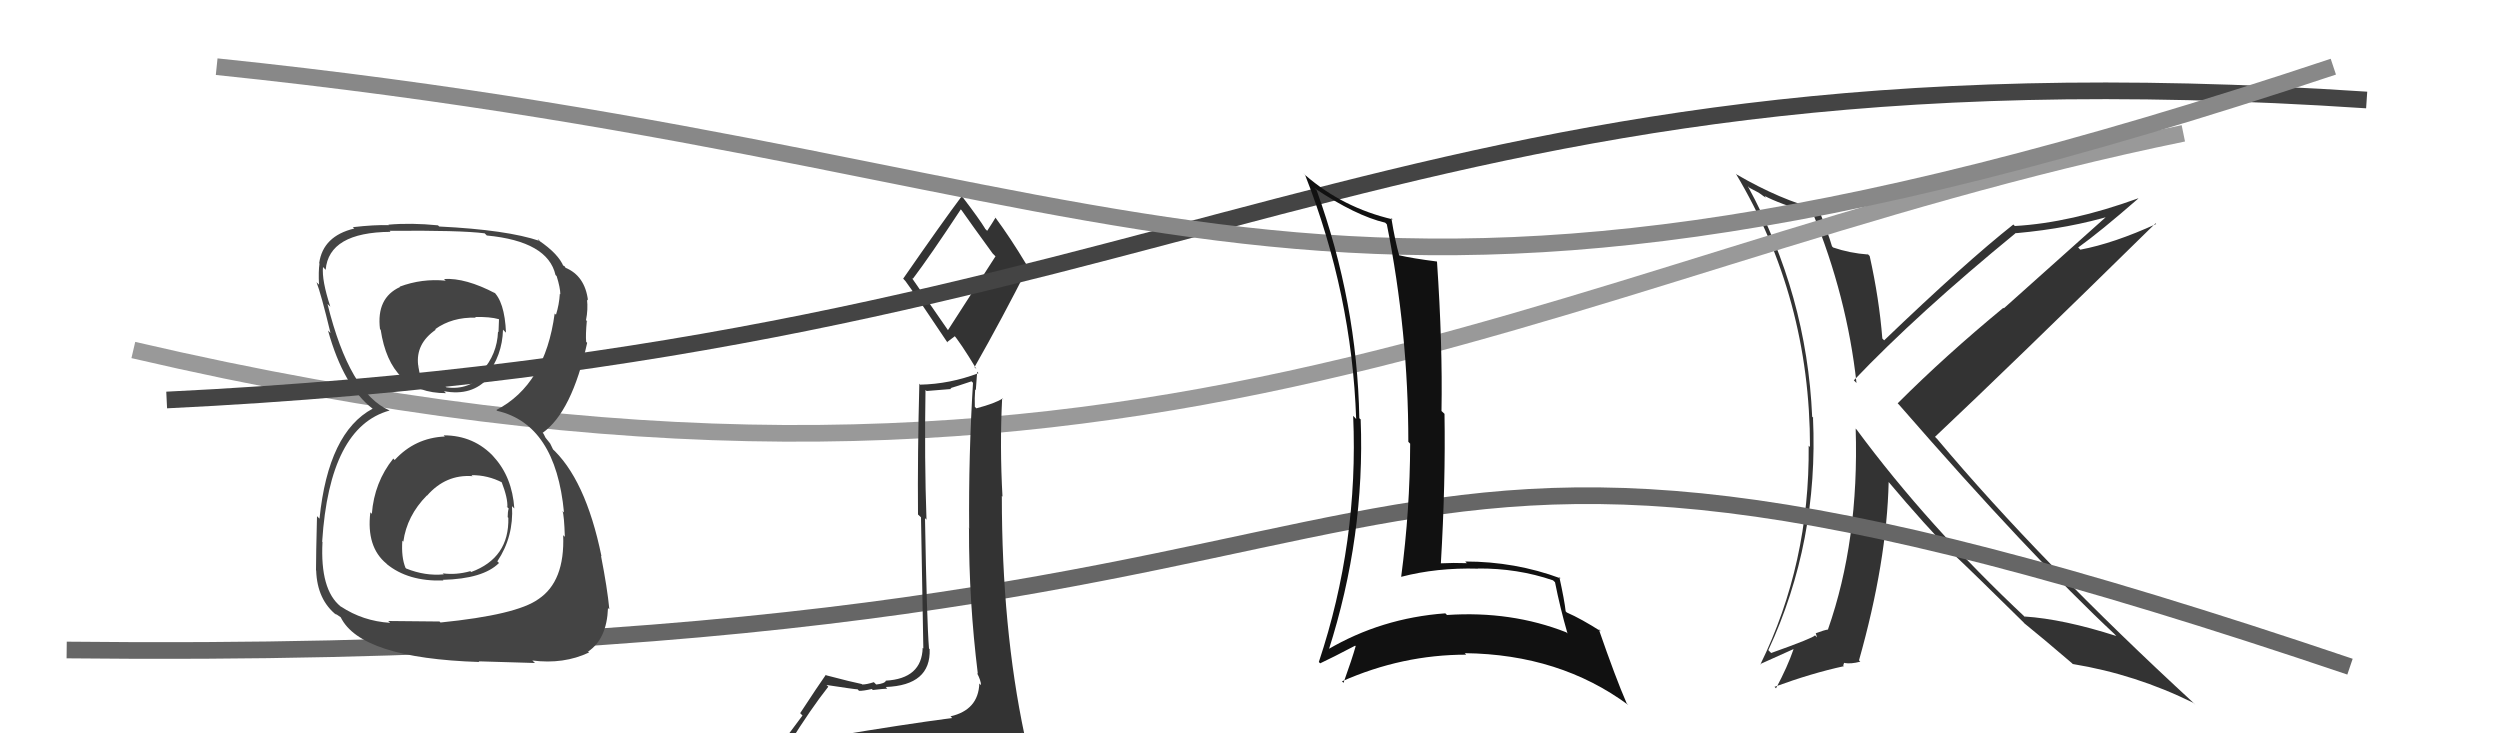
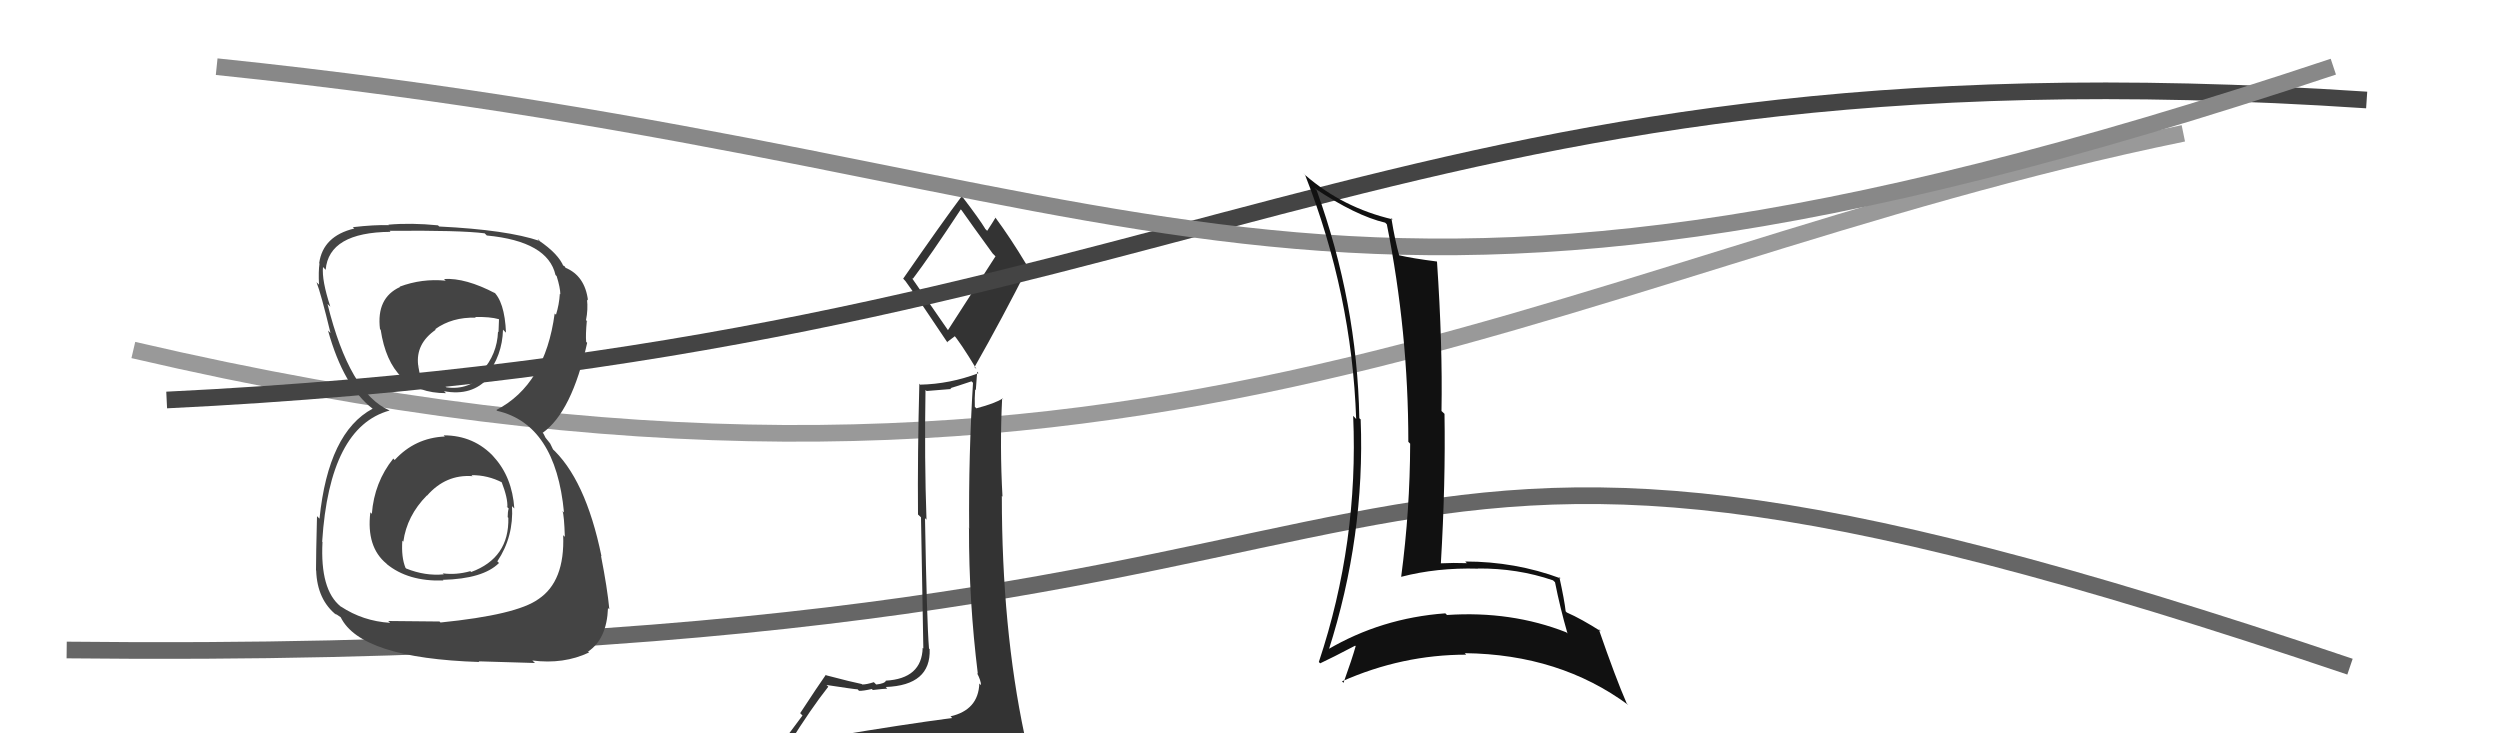
<svg xmlns="http://www.w3.org/2000/svg" width="150" height="44" viewBox="0,0,150,44">
-   <path fill="#333" d="M108.86 12.88L108.93 12.95L108.76 12.77Q110.82 17.80 111.39 22.98L111.22 22.81L111.23 22.82Q115.05 18.81 120.96 13.97L120.95 13.97L120.98 13.99Q124.18 13.70 126.81 12.90L126.66 12.75L120.23 18.50L120.20 18.47Q116.72 21.34 113.86 24.20L113.83 24.17L113.94 24.28Q121.86 33.38 126.93 38.10L126.86 38.04L126.98 38.16Q123.80 37.14 121.47 36.99L121.48 36.99L121.53 37.05Q115.68 31.57 111.38 25.75L111.38 25.76L111.34 25.71Q111.55 32.43 109.68 37.76L109.66 37.74L109.69 37.77Q109.46 37.80 108.96 37.99L108.94 37.97L109.02 38.24L108.90 38.12Q108.82 38.27 106.27 39.18L106.11 39.02L106.10 39.01Q109.12 32.52 108.78 25.06L108.85 25.12L108.73 25.00Q108.41 17.68 104.87 11.17L104.97 11.27L105.52 11.56L105.94 11.86L105.91 11.79L105.87 11.75Q106.64 12.18 108.85 12.87ZM109.14 12.59L109.12 12.57L109.13 12.58Q106.84 12.00 104.22 10.48L104.24 10.50L104.15 10.42Q108.60 17.87 108.60 26.82L108.58 26.80L108.52 26.74Q108.59 33.81 105.62 39.87L105.60 39.85L107.60 38.95L107.61 38.96Q107.25 40.01 106.56 41.30L106.46 41.20L106.47 41.21Q108.70 40.39 110.64 39.97L110.59 39.93L110.65 39.76L110.67 39.78Q111.05 39.85 111.62 39.70L111.66 39.74L111.54 39.62Q113.21 33.71 113.32 28.91L113.30 28.90L113.31 28.91Q115.48 31.49 117.31 33.36L117.21 33.26L117.26 33.30Q118.39 34.36 121.40 37.33L121.42 37.35L121.49 37.43L121.45 37.39Q122.47 38.21 124.34 39.81L124.35 39.83L124.36 39.84Q128.14 40.46 131.60 42.17L131.73 42.30L131.63 42.19Q122.47 33.76 116.23 26.34L116.18 26.29L116.10 26.21Q120.57 22.00 129.33 13.40L129.25 13.32L129.37 13.44Q126.83 14.60 124.82 14.98L124.77 14.93L124.69 14.85Q125.98 13.93 128.30 11.91L128.21 11.82L128.29 11.90Q124.24 13.37 120.89 13.56L120.78 13.45L120.80 13.47Q117.93 15.74 113.05 20.42L113.00 20.37L112.94 20.31Q112.75 17.91 112.18 15.36L112.00 15.18L112.08 15.27Q110.98 15.19 109.99 14.85L109.97 14.83L109.92 14.78Q109.70 14.02 109.13 12.58Z" />
  <path d="M4 39 C95 40,73 17,141 40" stroke="#666" fill="none" />
  <path d="M8 21 C68 35,92 16,131 8" stroke="#999" fill="none" />
  <path fill="#333" d="M50.15 44.09L50.18 44.12L50.23 44.17Q49.19 44.27 47.28 44.57L47.20 44.49L47.34 44.63Q48.67 42.50 49.70 41.20L49.59 41.10L49.60 41.10Q51.30 41.36 51.45 41.36L51.46 41.36L51.54 41.45Q51.78 41.46 52.31 41.34L52.28 41.31L52.37 41.40Q53.05 41.32 53.24 41.32L53.31 41.39L53.14 41.22Q55.86 41.12 55.78 38.95L55.73 38.90L55.74 38.91Q55.61 37.33 55.50 31.09L55.57 31.16L55.59 31.18Q55.46 27.55 55.53 23.40L55.60 23.46L57.08 23.34L57.02 23.29Q57.61 23.11 58.29 22.88L58.24 22.83L58.38 22.97Q58.11 27.34 58.15 31.72L58.06 31.63L58.14 31.72Q58.13 36.05 58.67 40.43L58.80 40.56L58.62 40.38Q58.86 40.84 58.86 41.11L58.69 40.94L58.76 41.01Q58.70 42.60 57.03 42.98L57.01 42.96L57.13 43.08Q54.04 43.49 50.19 44.14ZM56.92 19.87L54.70 16.66L54.77 16.73Q55.82 15.34 57.65 12.56L57.70 12.62L57.70 12.62Q58.23 13.38 59.56 15.21L59.73 15.38L56.87 19.82ZM59.90 46.46L59.95 46.51L59.83 46.39Q60.43 46.49 61.19 46.14L61.31 46.26L61.15 46.10Q61.52 45.45 61.52 44.99L61.53 45.00L61.53 45.00Q61.43 44.55 61.31 43.95L61.49 44.12L61.47 44.10Q60.11 37.68 60.11 29.76L60.15 29.80L60.15 29.81Q59.98 26.78 60.13 23.88L60.24 23.99L60.15 23.91Q59.72 24.20 58.58 24.50L58.55 24.47L58.49 24.41Q58.47 23.90 58.51 23.37L58.55 23.40L58.63 22.30L58.71 22.39Q57.00 23.04 55.21 23.08L55.14 23.00L55.16 23.03Q55.05 27.29 55.08 30.87L55.26 31.04L55.40 38.91L55.36 38.87Q55.31 40.72 53.14 40.84L53.22 40.91L53.15 40.85Q53.09 41.01 52.58 41.07L52.56 41.06L52.43 40.93Q52.00 41.07 51.73 41.07L51.75 41.08L51.70 41.04Q51.14 40.93 49.58 40.52L49.71 40.65L49.55 40.49Q49.11 41.11 48.01 42.79L48.15 42.93L46.51 45.13L46.60 45.23Q47.35 44.91 48.99 44.53L49.16 44.70L48.60 45.32L48.03 45.93L48.16 46.06Q50.46 45.92 51.79 46.00L51.75 45.96L51.63 45.83Q53.92 46.00 59.86 46.41ZM56.94 20.65L56.82 20.53L57.32 20.15L57.12 19.96Q57.63 20.55 58.59 22.15L58.50 22.06L58.47 22.03Q60.15 19.07 61.71 15.98L61.72 15.99L61.56 15.83Q60.65 14.31 59.70 13.02L59.64 12.97L59.73 13.06Q59.58 13.32 59.23 13.85L59.10 13.72L59.11 13.72Q58.78 13.17 57.79 11.87L57.66 11.74L57.70 11.78Q56.51 13.37 54.19 16.72L54.24 16.77L54.33 16.87Q55.14 17.98 56.86 20.57Z" />
  <path d="M10 24 C72 21,82 2,142 6" stroke="#444" fill="none" />
  <path d="M13 4 C71 10,77 25,140 4" stroke="#888" fill="none" />
  <path fill="#444" d="M26.59 26.09L26.75 26.25L26.69 26.19Q24.90 26.27 23.68 27.60L23.62 27.54L23.60 27.51Q22.46 28.93 22.31 30.83L22.29 30.81L22.22 30.74Q21.97 32.82 23.19 33.82L23.27 33.90L23.19 33.83Q24.48 34.90 26.61 34.83L26.55 34.77L26.57 34.79Q28.99 34.73 29.94 33.78L29.88 33.72L29.84 33.68Q30.83 32.20 30.72 30.37L30.78 30.43L30.86 30.51Q30.73 28.63 29.64 27.43L29.52 27.31L29.66 27.44Q28.45 26.12 26.62 26.12ZM26.75 16.85L26.73 16.82L26.74 16.84Q25.31 16.70 23.98 17.20L23.89 17.11L24.00 17.22Q22.57 17.88 22.80 19.75L22.83 19.78L22.84 19.78Q23.41 23.59 26.76 23.59L26.60 23.43L26.63 23.47Q28.33 23.79 29.32 22.65L29.24 22.57L29.19 22.53Q30.14 21.34 30.18 19.78L30.23 19.83L30.36 19.96Q30.28 18.06 29.56 17.45L29.59 17.48L29.72 17.60Q27.93 16.66 26.64 16.74ZM26.43 37.35L26.37 37.29L23.29 37.26L23.41 37.37Q21.78 37.27 20.45 36.39L20.49 36.43L20.43 36.38Q19.20 35.38 19.35 32.52L19.21 32.38L19.33 32.50Q19.77 25.62 23.38 24.63L23.41 24.66L23.38 24.63Q20.98 23.60 19.65 18.24L19.81 18.39L19.82 18.40Q19.30 16.82 19.38 16.02L19.54 16.19L19.54 16.19Q19.73 13.94 23.43 13.91L23.36 13.83L23.38 13.85Q27.63 13.81 29.08 14.00L29.05 13.97L29.21 14.13Q32.87 14.48 33.33 16.50L33.45 16.62L33.40 16.57Q33.62 17.28 33.62 17.66L33.52 17.56L33.59 17.63Q33.55 18.28 33.36 18.88L33.31 18.84L33.28 18.81Q32.71 23.08 29.78 24.60L29.72 24.54L29.83 24.65Q33.34 25.46 33.84 30.75L33.89 30.80L33.75 30.66Q33.85 30.92 33.89 32.21L33.78 32.10L33.79 32.11Q33.90 34.89 32.30 35.95L32.32 35.97L32.30 35.95Q31.00 36.89 26.43 37.35ZM28.57 39.53L28.72 39.68L32.10 39.78L31.94 39.63Q33.82 39.87 35.34 39.15L35.20 39.00L35.29 39.09Q36.41 38.34 36.48 36.48L36.54 36.54L36.56 36.55Q36.44 35.29 36.06 33.35L36.14 33.43L36.09 33.38Q35.13 28.69 33.04 26.83L33.19 26.98L33.01 26.61L32.73 26.26L32.61 26.02L32.56 25.97Q34.31 24.72 35.23 20.57L35.16 20.50L35.17 20.51Q35.13 20.09 35.21 19.25L35.30 19.34L35.16 19.21Q35.29 18.57 35.22 17.96L35.22 17.97L35.28 18.03Q35.10 16.55 33.92 16.06L33.95 16.09L33.87 15.97L33.71 15.89L33.82 16.00Q33.51 15.23 32.33 14.43L32.28 14.38L32.27 14.34L32.39 14.46Q30.43 13.79 26.35 13.59L26.36 13.60L26.28 13.52Q24.67 13.36 23.30 13.48L23.30 13.48L23.34 13.51Q22.47 13.48 21.17 13.63L21.24 13.70L21.26 13.71Q19.38 14.16 19.15 15.79L19.17 15.82L19.17 15.81Q19.10 16.28 19.14 17.08L19.05 16.99L18.99 16.93Q19.26 17.62 19.83 19.98L19.76 19.91L19.68 19.83Q20.62 23.20 22.37 24.53L22.29 24.45L22.39 24.55L22.36 24.52Q19.70 25.94 19.17 31.12L19.01 30.96L19.02 30.97Q18.96 33.31 18.96 34.22L18.83 34.09L18.97 34.23Q19.03 36.00 20.21 36.92L20.14 36.85L20.11 36.82Q20.18 36.85 20.45 37.04L20.45 37.04L20.44 37.03Q21.64 39.49 28.76 39.72ZM28.42 28.65L28.37 28.60L28.29 28.51Q29.27 28.50 30.15 28.96L30.08 28.90L30.09 28.90Q30.48 29.90 30.44 30.44L30.36 30.35L30.52 30.51Q30.46 30.72 30.46 31.03L30.45 31.02L30.50 31.07Q30.56 33.48 28.27 34.32L28.15 34.20L28.22 34.27Q27.36 34.51 26.56 34.40L26.55 34.39L26.63 34.46Q25.51 34.57 24.37 34.11L24.43 34.17L24.33 34.07Q24.07 33.43 24.14 32.44L24.16 32.46L24.20 32.50Q24.41 30.95 25.61 29.73L25.56 29.68L25.62 29.74Q26.75 28.45 28.35 28.57ZM28.56 19.07L28.45 18.97L28.50 19.02Q29.40 19.00 29.93 19.15L29.94 19.16L29.91 19.93L29.88 19.90Q29.83 21.26 28.92 22.27L29.06 22.41L29.06 22.41Q28.15 23.43 26.78 23.24L26.65 23.10L26.64 23.10Q25.80 23.24 25.38 23.01L25.29 22.93L25.29 22.93Q25.21 22.61 25.09 21.93L25.21 22.05L25.09 21.92Q24.93 20.62 26.15 19.78L26.15 19.79L26.11 19.75Q27.13 19.02 28.54 19.06Z" />
  <path fill="#111" d="M78.91 11.33L78.94 11.36L78.88 11.30Q81.36 12.95 83.11 13.36L83.16 13.41L83.21 13.46Q84.50 19.92 84.50 26.51L84.44 26.45L84.61 26.62Q84.60 30.61 84.07 34.61L83.98 34.52L84.07 34.61Q86.21 34.05 88.68 34.12L88.75 34.19L88.67 34.11Q91.05 34.09 93.18 34.82L93.34 34.97L93.30 34.93Q93.60 36.45 94.05 38.01L93.94 37.90L93.98 37.94Q90.67 36.64 86.82 36.90L86.68 36.76L86.72 36.80Q82.88 37.08 79.65 38.98L79.81 39.15L79.71 39.04Q81.91 32.18 81.64 25.18L81.69 25.22L81.56 25.09Q81.43 18.16 79.00 11.42ZM79.16 39.75L79.18 39.77L79.21 39.80Q79.94 39.46 81.31 38.74L81.23 38.66L81.34 38.77Q81.14 39.49 80.61 40.97L80.60 40.96L80.52 40.88Q84.13 39.28 87.97 39.28L87.85 39.15L87.89 39.19Q93.59 39.26 97.70 42.30L97.68 42.28L97.60 42.20Q96.95 40.71 95.92 37.74L95.91 37.74L96.07 37.89Q94.88 37.13 94.01 36.75L94.00 36.74L93.94 36.68Q93.87 36.03 93.56 34.62L93.63 34.69L93.63 34.70Q90.91 33.69 87.91 33.69L88.04 33.82L88.00 33.79Q87.22 33.76 86.42 33.80L86.36 33.74L86.45 33.83Q86.74 28.95 86.67 24.83L86.50 24.67L86.49 24.66Q86.56 20.69 86.22 15.70L86.09 15.58L86.21 15.69Q84.72 15.50 83.92 15.31L83.81 15.20L83.96 15.35Q83.71 14.49 83.48 13.08L83.59 13.19L83.55 13.16Q80.57 12.46 78.33 10.52L78.19 10.38L78.31 10.51Q81.11 17.64 81.37 25.14L81.19 24.95L81.19 24.95Q81.52 32.56 79.13 39.72Z" />
</svg>